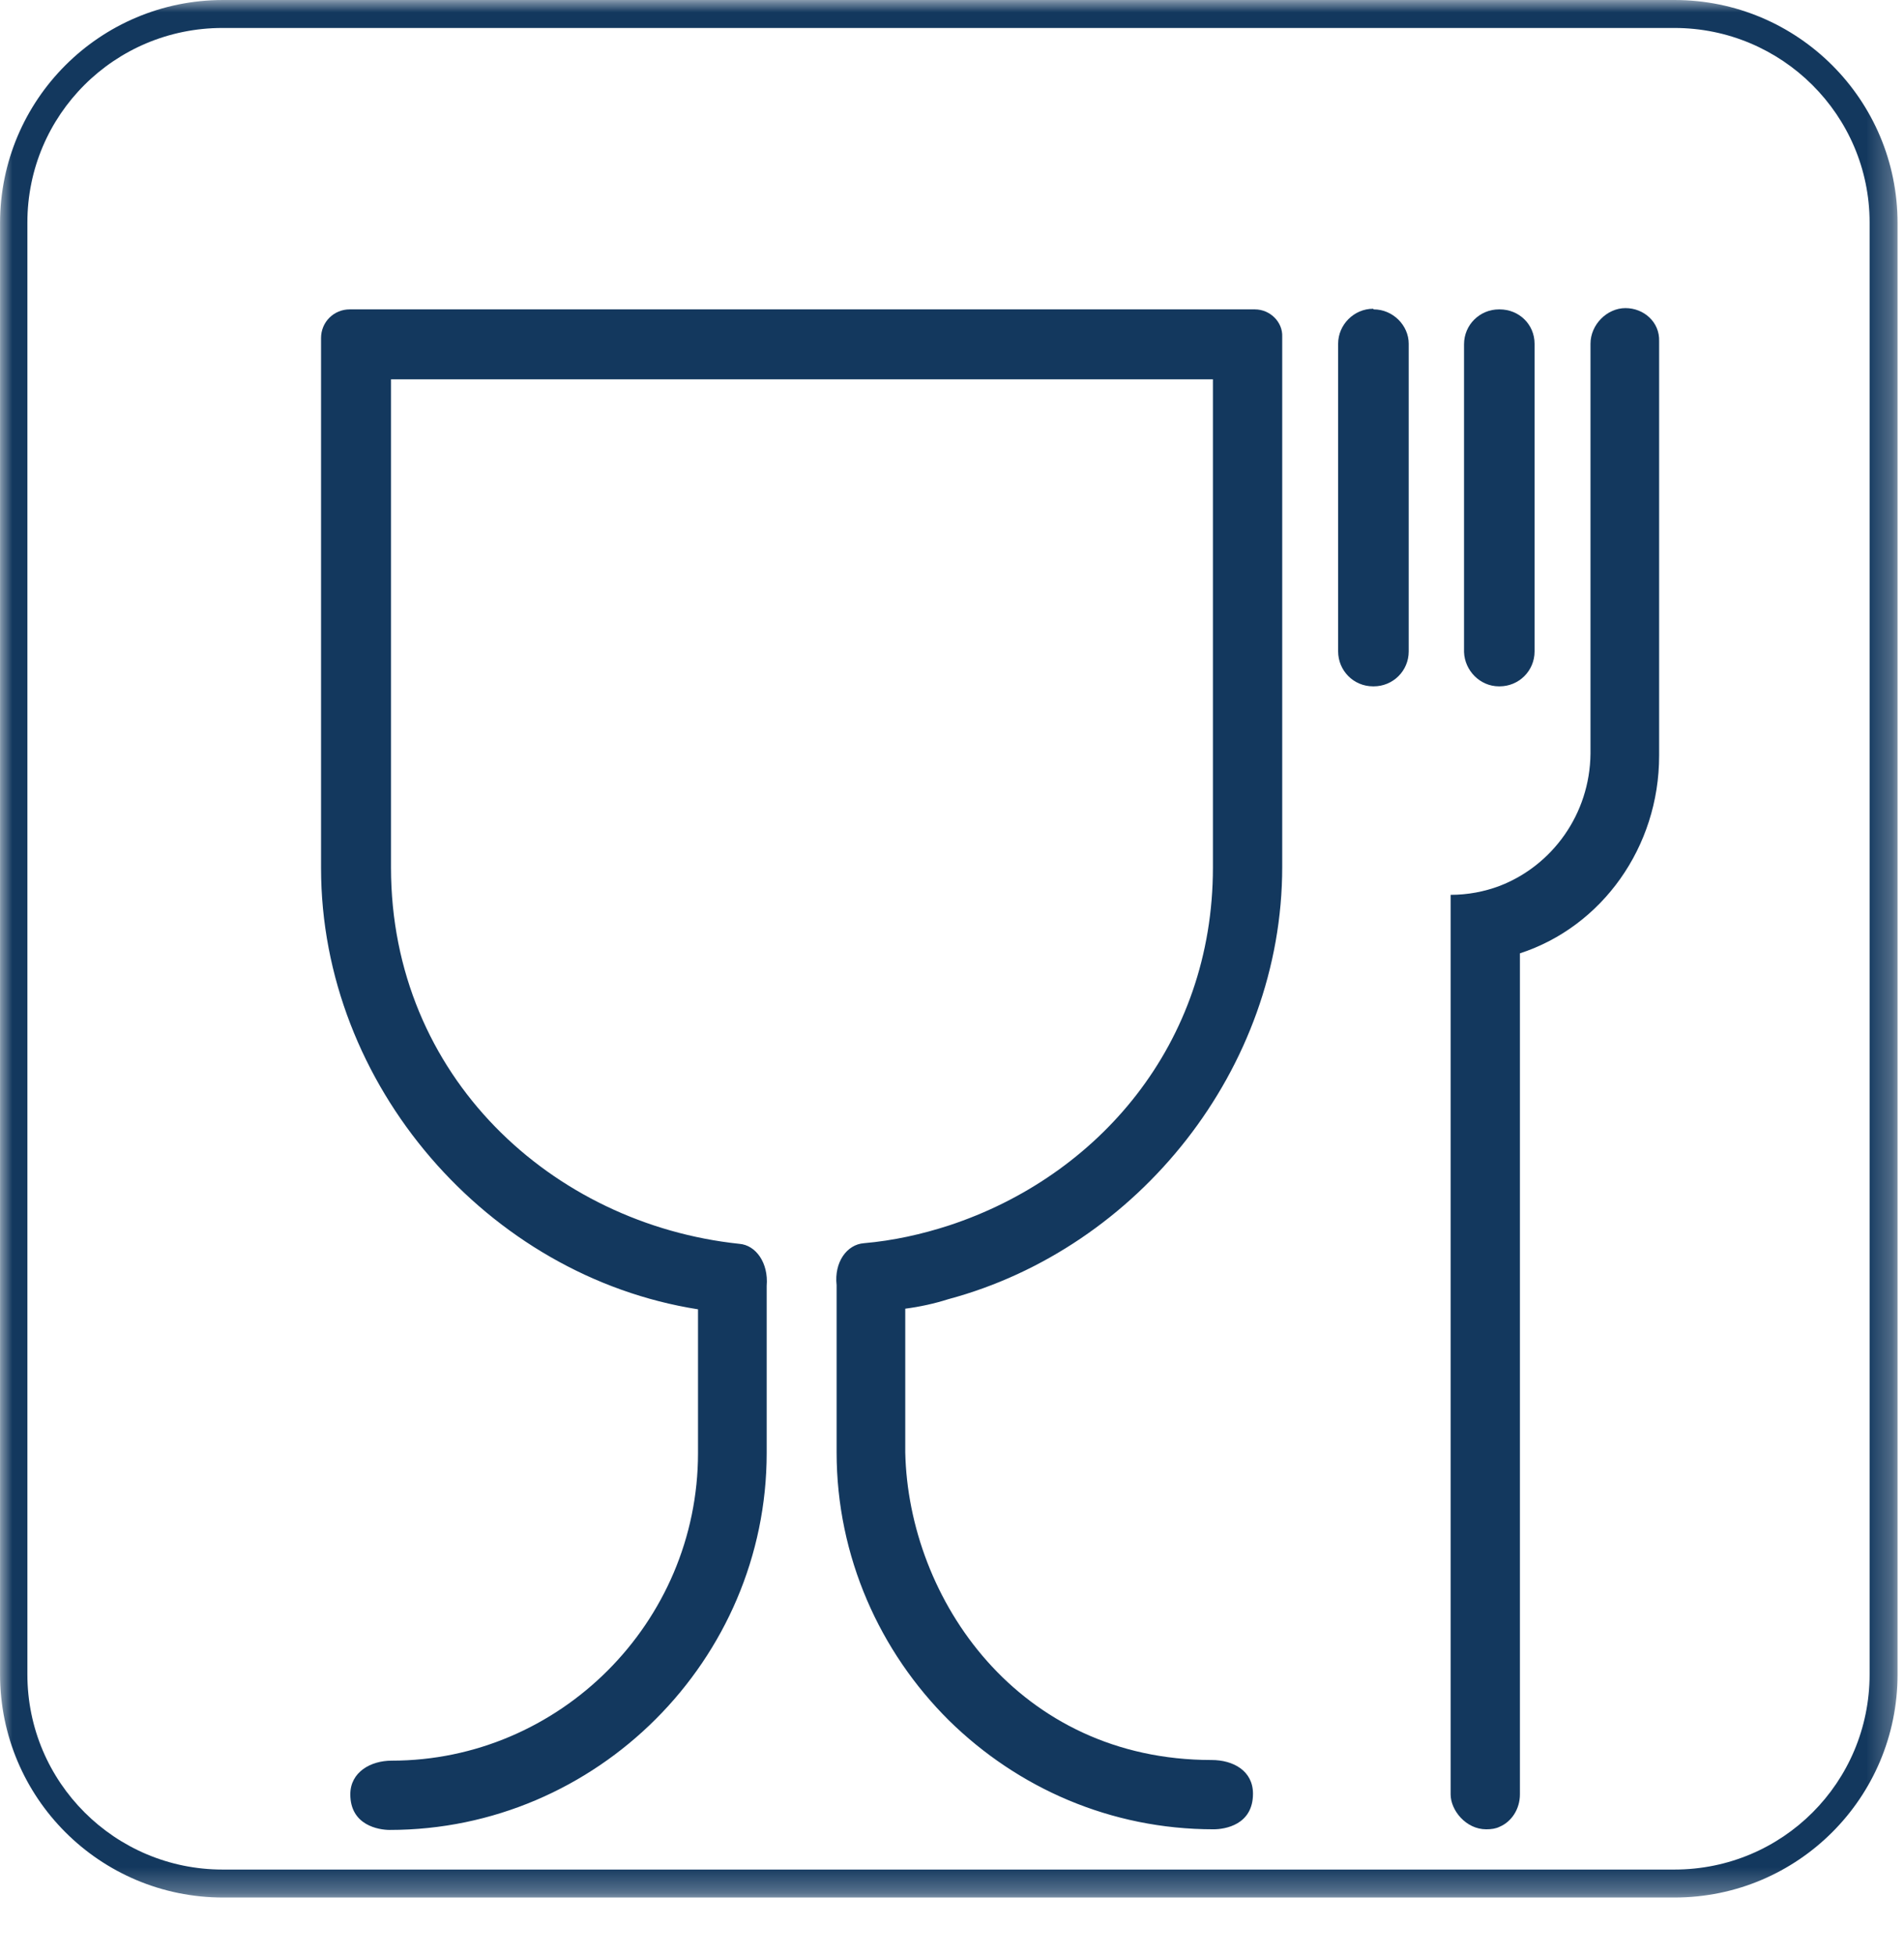
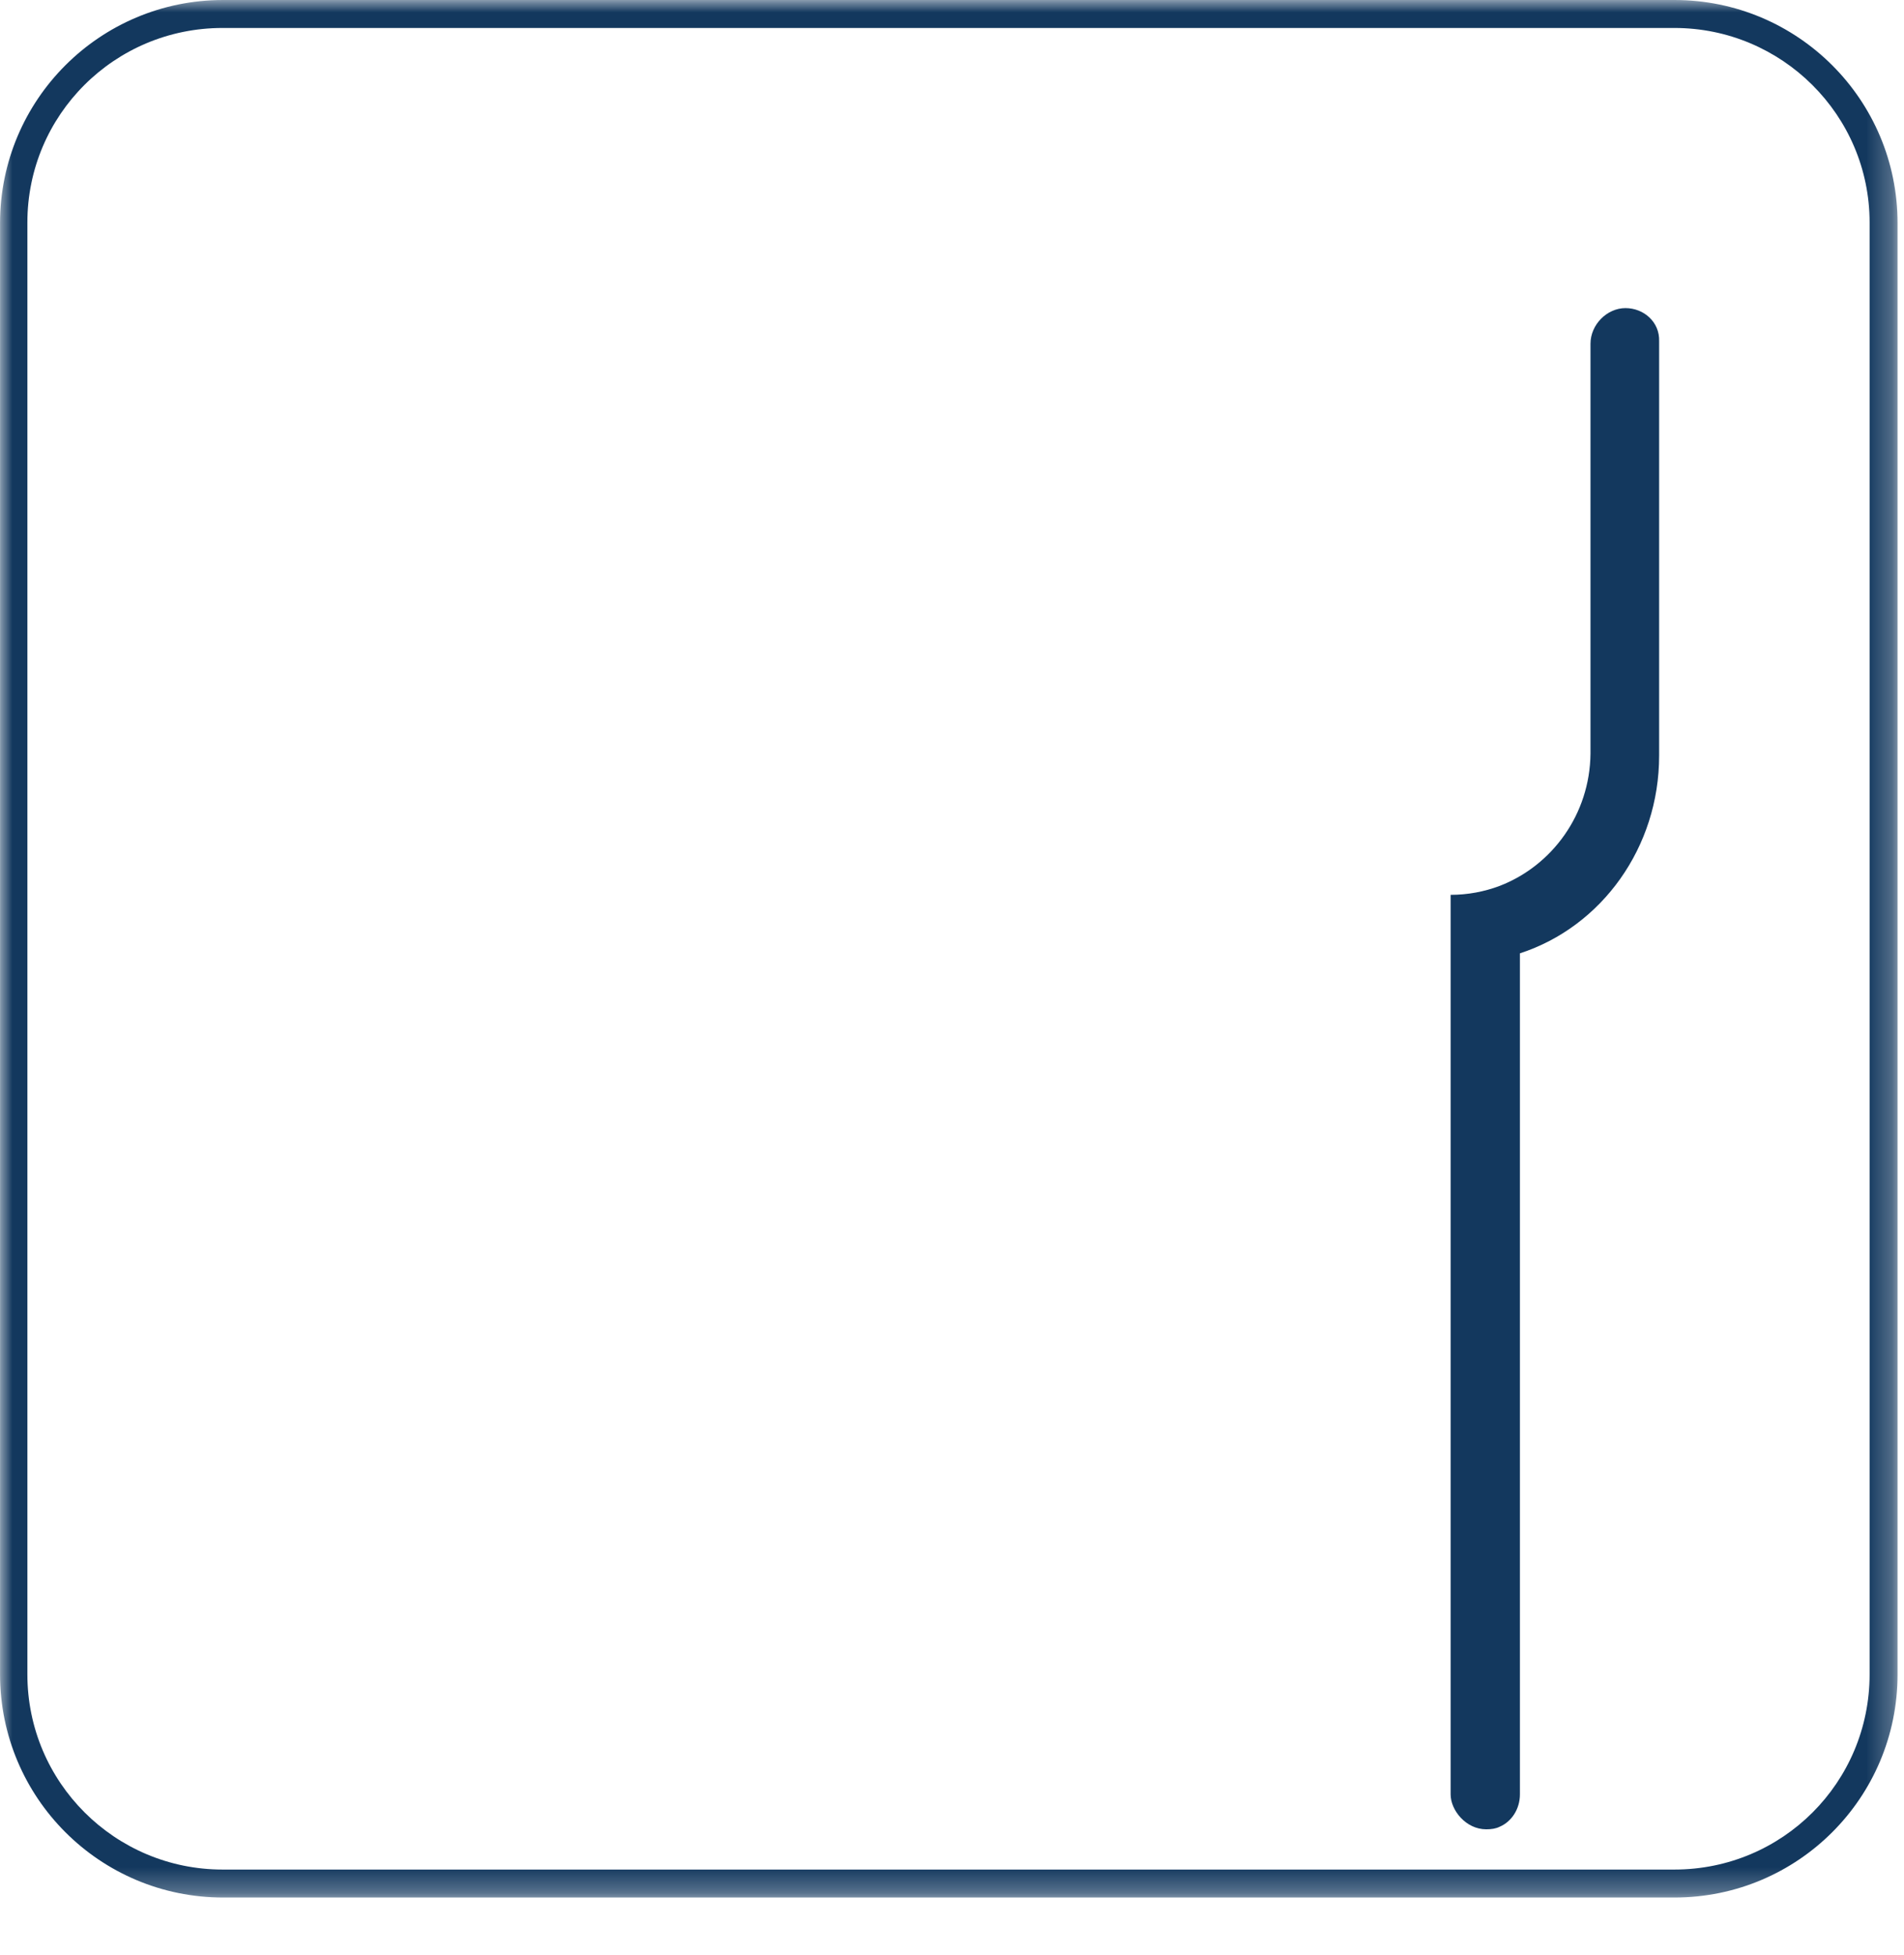
<svg xmlns="http://www.w3.org/2000/svg" width="76" height="78" viewBox="0 0 76 78" fill="none">
  <mask id="mask0_111_470" style="mask-type:luminance" maskUnits="userSpaceOnUse" x="0" y="0" width="76" height="76">
    <path d="M75.743 0H0.002V75.713H75.743V0Z" fill="white" />
  </mask>
  <g mask="url(#mask0_111_470)">
    <path d="M66.837 0H8.908C3.986 0 0.002 3.982 0.002 8.903V66.81C0.002 71.731 3.986 75.713 8.908 75.713H66.837C71.76 75.713 75.743 71.731 75.743 66.81V8.903C75.743 3.982 71.76 0 66.837 0ZM74.627 66.81C74.627 71.122 71.15 74.597 66.837 74.597H8.883C4.595 74.597 1.093 71.122 1.093 66.81V8.878C1.093 4.591 4.569 1.116 8.883 1.116H66.837C71.125 1.116 74.627 4.591 74.627 8.878V66.81Z" fill="#13385E" />
  </g>
  <g filter="url(#filter0_d_111_470)">
    <path d="M64.881 8.294C64.145 8.294 63.486 8.954 63.486 9.715V26.075C63.46 28.484 61.963 30.539 59.857 31.35C59.248 31.579 58.588 31.705 57.903 31.705V67.596C57.903 68.23 58.512 68.991 59.324 68.991C59.527 68.991 59.705 68.966 59.857 68.89C60.339 68.687 60.669 68.179 60.669 67.596V34.039C63.942 32.974 66.226 29.803 66.226 26.151V9.613C66.251 8.852 65.617 8.294 64.881 8.294Z" fill="#13385E" />
  </g>
  <mask id="mask1_111_470" style="mask-type:luminance" maskUnits="userSpaceOnUse" x="0" y="0" width="76" height="76">
    <path d="M75.743 0H0.002V75.713H75.743V0Z" fill="white" />
  </mask>
  <g mask="url(#mask1_111_470)">
    <g filter="url(#filter1_d_111_470)">
-       <path d="M59.833 23.386H59.858C60.62 23.386 61.254 22.777 61.254 21.991V9.715C61.254 8.954 60.645 8.345 59.858 8.345H59.833C59.072 8.345 58.438 8.954 58.438 9.74V22.016C58.463 22.752 59.072 23.386 59.833 23.386Z" fill="#13385E" />
-     </g>
+       </g>
    <g filter="url(#filter2_d_111_470)">
      <mask id="mask2_111_470" style="mask-type:luminance" maskUnits="userSpaceOnUse" x="0" y="0" width="76" height="76">
-         <path d="M75.743 0H0.002V75.713H75.743V0Z" fill="white" />
-       </mask>
+         </mask>
      <g mask="url(#mask2_111_470)">
-         <path d="M54.834 8.345L54.809 8.32C54.047 8.32 53.413 8.954 53.413 9.715V21.991C53.413 22.752 54.022 23.386 54.809 23.386H54.834C55.595 23.386 56.23 22.777 56.23 21.991V9.715C56.23 8.979 55.595 8.345 54.834 8.345Z" fill="#13385E" />
-       </g>
+         </g>
    </g>
  </g>
  <mask id="mask3_111_470" style="mask-type:luminance" maskUnits="userSpaceOnUse" x="0" y="0" width="76" height="76">
    <path d="M75.743 0H0.002V75.713H75.743V0Z" fill="white" />
  </mask>
  <g mask="url(#mask3_111_470)">
    <g filter="url(#filter3_d_111_470)">
-       <path d="M50.09 8.345H13.957C13.323 8.345 12.815 8.852 12.815 9.486V30.64C12.815 39.289 19.463 46.924 27.862 48.243V53.975C27.862 60.748 22.331 66.252 15.632 66.252C14.795 66.252 13.983 66.708 13.983 67.596C13.983 68.839 15.124 69.016 15.556 69.016C23.828 69.016 30.603 62.219 30.603 53.975V47.304C30.679 46.391 30.171 45.681 29.512 45.63C22.052 44.844 15.607 38.96 15.607 30.615V11.135H48.415V30.615C48.415 37.666 43.822 42.942 37.885 44.895C36.794 45.25 35.652 45.504 34.485 45.605C33.8 45.656 33.292 46.366 33.394 47.279V53.95C33.394 58.11 35.119 61.914 37.885 64.654C40.625 67.342 44.33 68.991 48.441 68.991C48.897 68.991 50.014 68.814 50.014 67.571C50.014 66.657 49.227 66.226 48.364 66.226C40.651 66.226 36.261 59.809 36.134 53.95V48.218C36.718 48.142 37.301 48.015 37.859 47.837C45.421 45.808 51.181 38.655 51.181 30.589V9.436C51.206 8.852 50.699 8.345 50.09 8.345Z" fill="#13385E" />
-     </g>
+       </g>
  </g>
  <defs>
    <filter id="filter0_d_111_470" x="53.903" y="8.294" width="16.323" height="68.697" filterUnits="userSpaceOnUse" color-interpolation-filters="sRGB">
      <feFlood flood-opacity="0" result="BackgroundImageFix" />
      <feColorMatrix in="SourceAlpha" type="matrix" values="0 0 0 0 0 0 0 0 0 0 0 0 0 0 0 0 0 0 127 0" result="hardAlpha" />
      <feOffset dy="4" />
      <feGaussianBlur stdDeviation="2" />
      <feComposite in2="hardAlpha" operator="out" />
      <feColorMatrix type="matrix" values="0 0 0 0 0 0 0 0 0 0 0 0 0 0 0 0 0 0 0.25 0" />
      <feBlend mode="normal" in2="BackgroundImageFix" result="effect1_dropShadow_111_470" />
      <feBlend mode="normal" in="SourceGraphic" in2="effect1_dropShadow_111_470" result="shape" />
    </filter>
    <filter id="filter1_d_111_470" x="54.438" y="8.345" width="10.816" height="23.041" filterUnits="userSpaceOnUse" color-interpolation-filters="sRGB">
      <feFlood flood-opacity="0" result="BackgroundImageFix" />
      <feColorMatrix in="SourceAlpha" type="matrix" values="0 0 0 0 0 0 0 0 0 0 0 0 0 0 0 0 0 0 127 0" result="hardAlpha" />
      <feOffset dy="4" />
      <feGaussianBlur stdDeviation="2" />
      <feComposite in2="hardAlpha" operator="out" />
      <feColorMatrix type="matrix" values="0 0 0 0 0 0 0 0 0 0 0 0 0 0 0 0 0 0 0.25 0" />
      <feBlend mode="normal" in2="BackgroundImageFix" result="effect1_dropShadow_111_470" />
      <feBlend mode="normal" in="SourceGraphic" in2="effect1_dropShadow_111_470" result="shape" />
    </filter>
    <filter id="filter2_d_111_470" x="49.413" y="8.32" width="10.816" height="23.066" filterUnits="userSpaceOnUse" color-interpolation-filters="sRGB">
      <feFlood flood-opacity="0" result="BackgroundImageFix" />
      <feColorMatrix in="SourceAlpha" type="matrix" values="0 0 0 0 0 0 0 0 0 0 0 0 0 0 0 0 0 0 127 0" result="hardAlpha" />
      <feOffset dy="4" />
      <feGaussianBlur stdDeviation="2" />
      <feComposite in2="hardAlpha" operator="out" />
      <feColorMatrix type="matrix" values="0 0 0 0 0 0 0 0 0 0 0 0 0 0 0 0 0 0 0.25 0" />
      <feBlend mode="normal" in2="BackgroundImageFix" result="effect1_dropShadow_111_470" />
      <feBlend mode="normal" in="SourceGraphic" in2="effect1_dropShadow_111_470" result="shape" />
    </filter>
    <filter id="filter3_d_111_470" x="8.815" y="8.345" width="46.366" height="68.672" filterUnits="userSpaceOnUse" color-interpolation-filters="sRGB">
      <feFlood flood-opacity="0" result="BackgroundImageFix" />
      <feColorMatrix in="SourceAlpha" type="matrix" values="0 0 0 0 0 0 0 0 0 0 0 0 0 0 0 0 0 0 127 0" result="hardAlpha" />
      <feOffset dy="4" />
      <feGaussianBlur stdDeviation="2" />
      <feComposite in2="hardAlpha" operator="out" />
      <feColorMatrix type="matrix" values="0 0 0 0 0 0 0 0 0 0 0 0 0 0 0 0 0 0 0.25 0" />
      <feBlend mode="normal" in2="BackgroundImageFix" result="effect1_dropShadow_111_470" />
      <feBlend mode="normal" in="SourceGraphic" in2="effect1_dropShadow_111_470" result="shape" />
    </filter>
  </defs>
</svg>